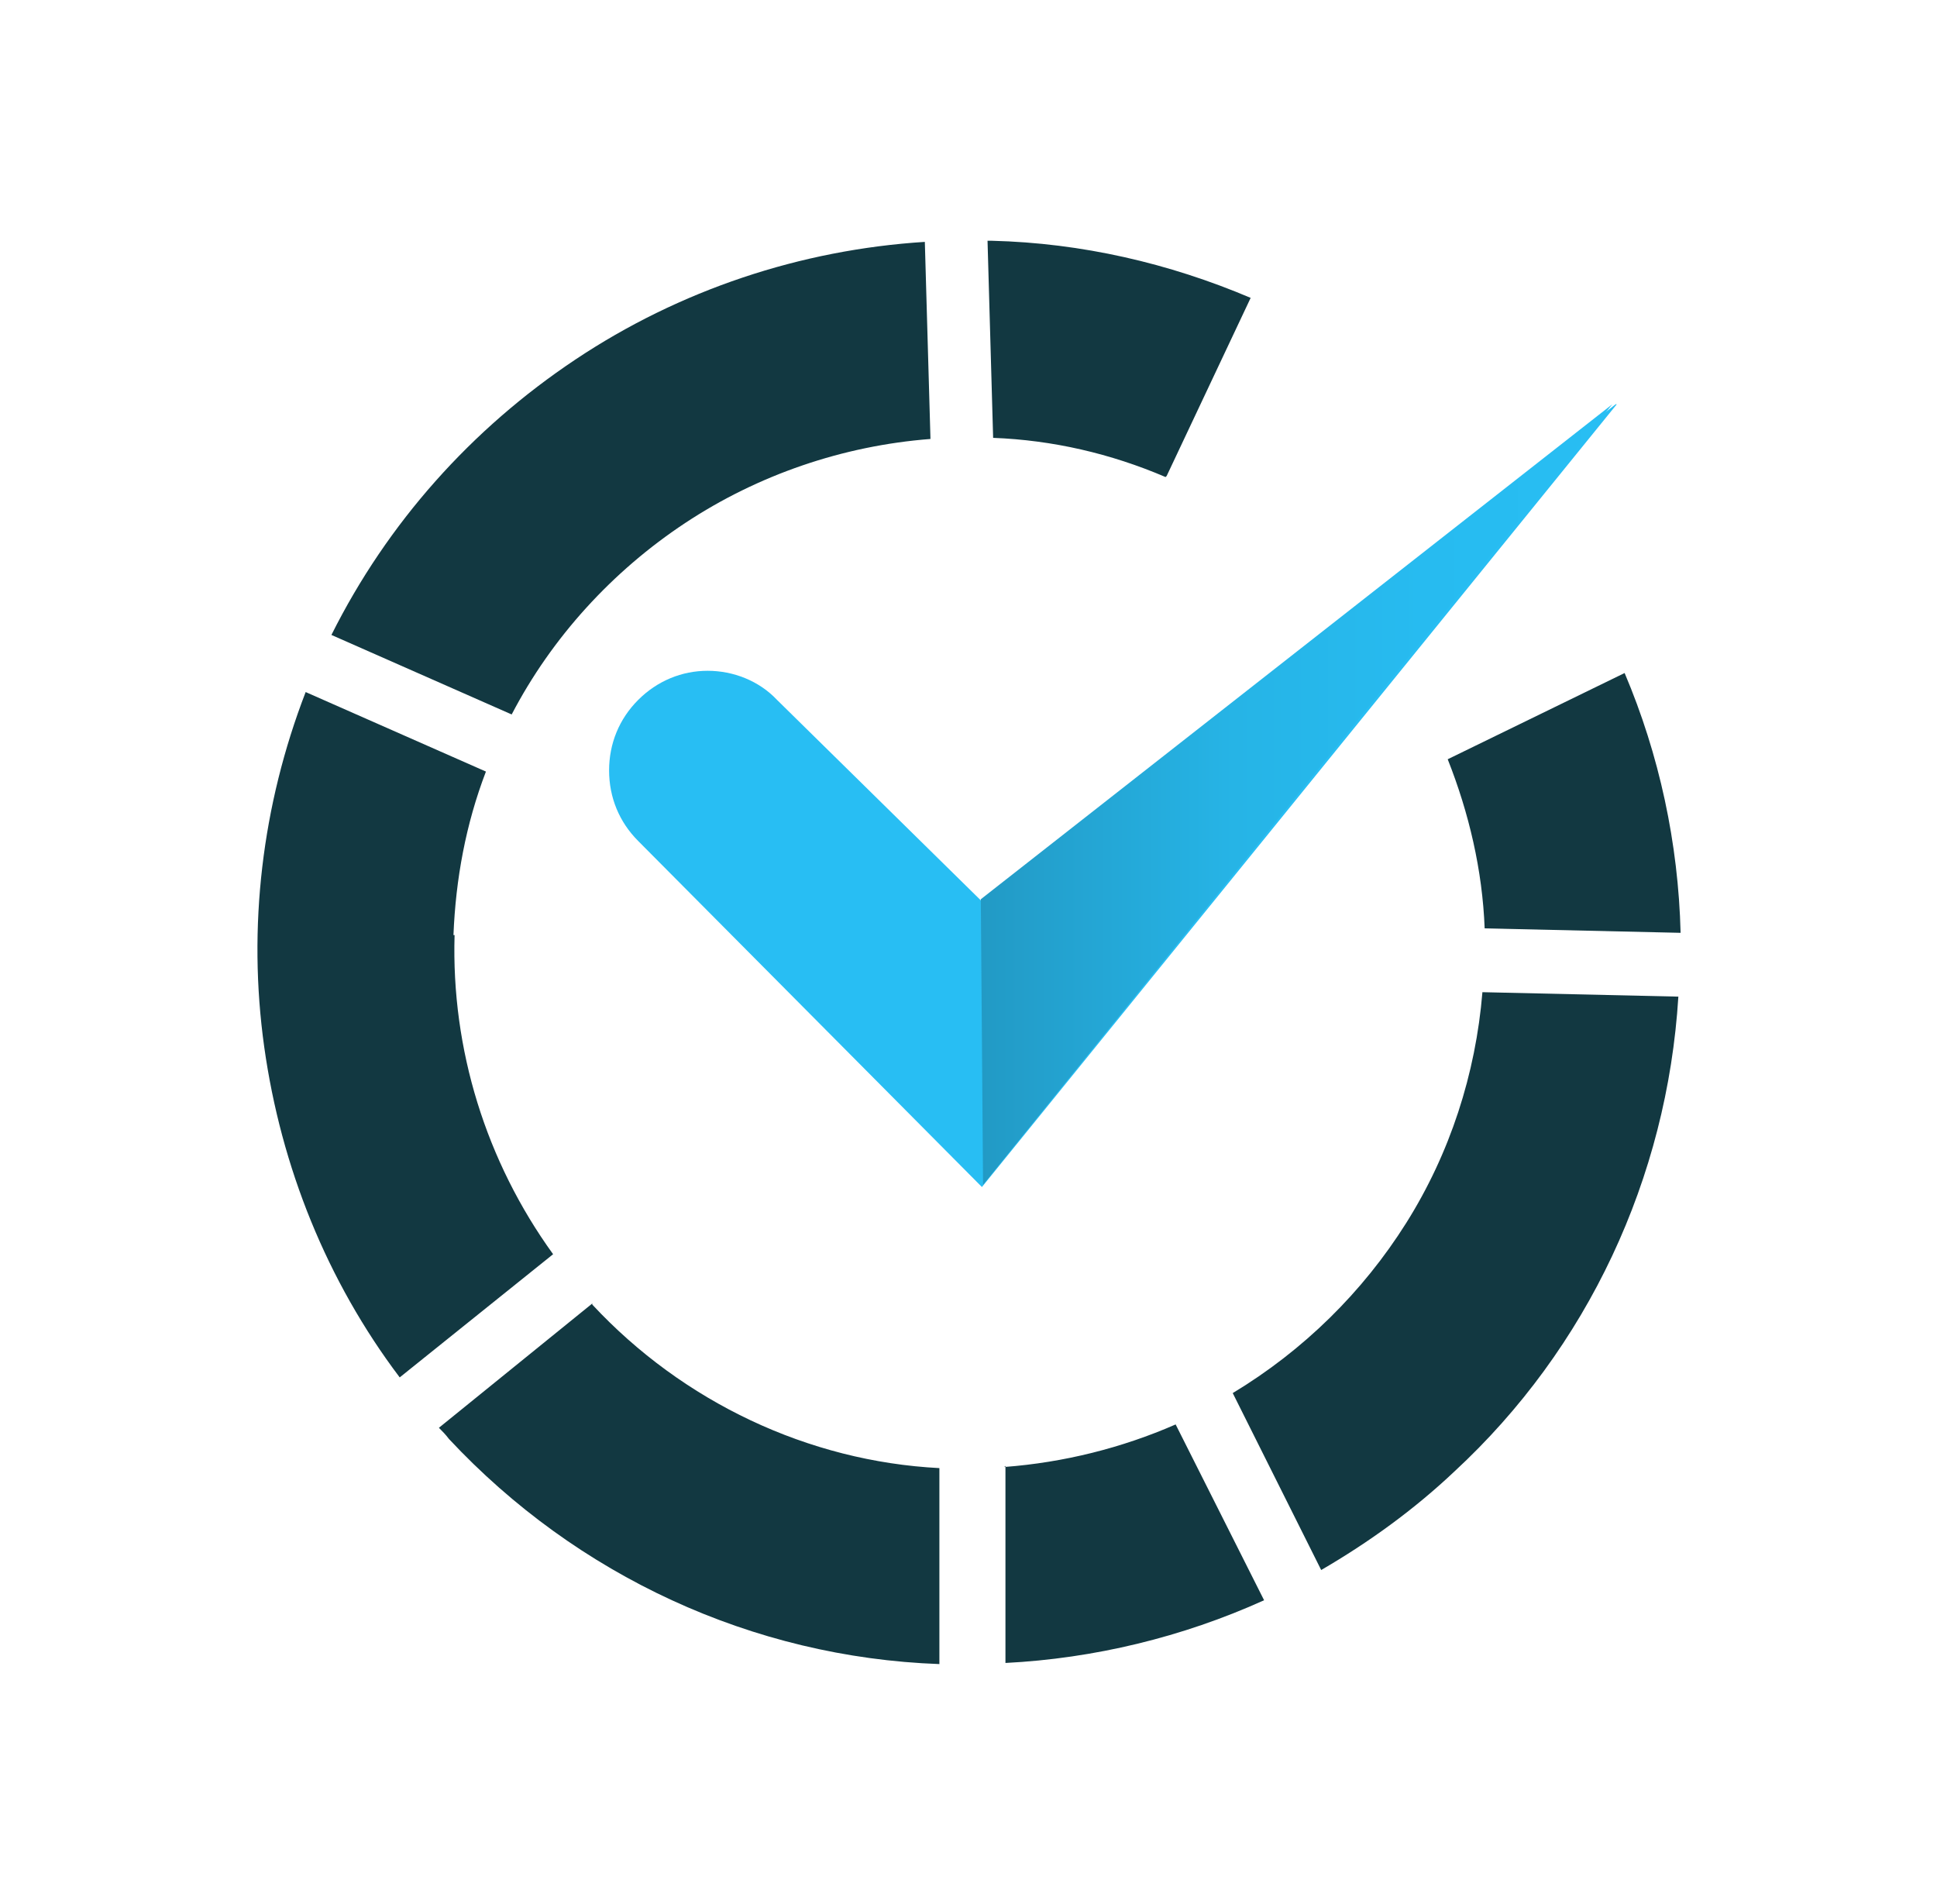
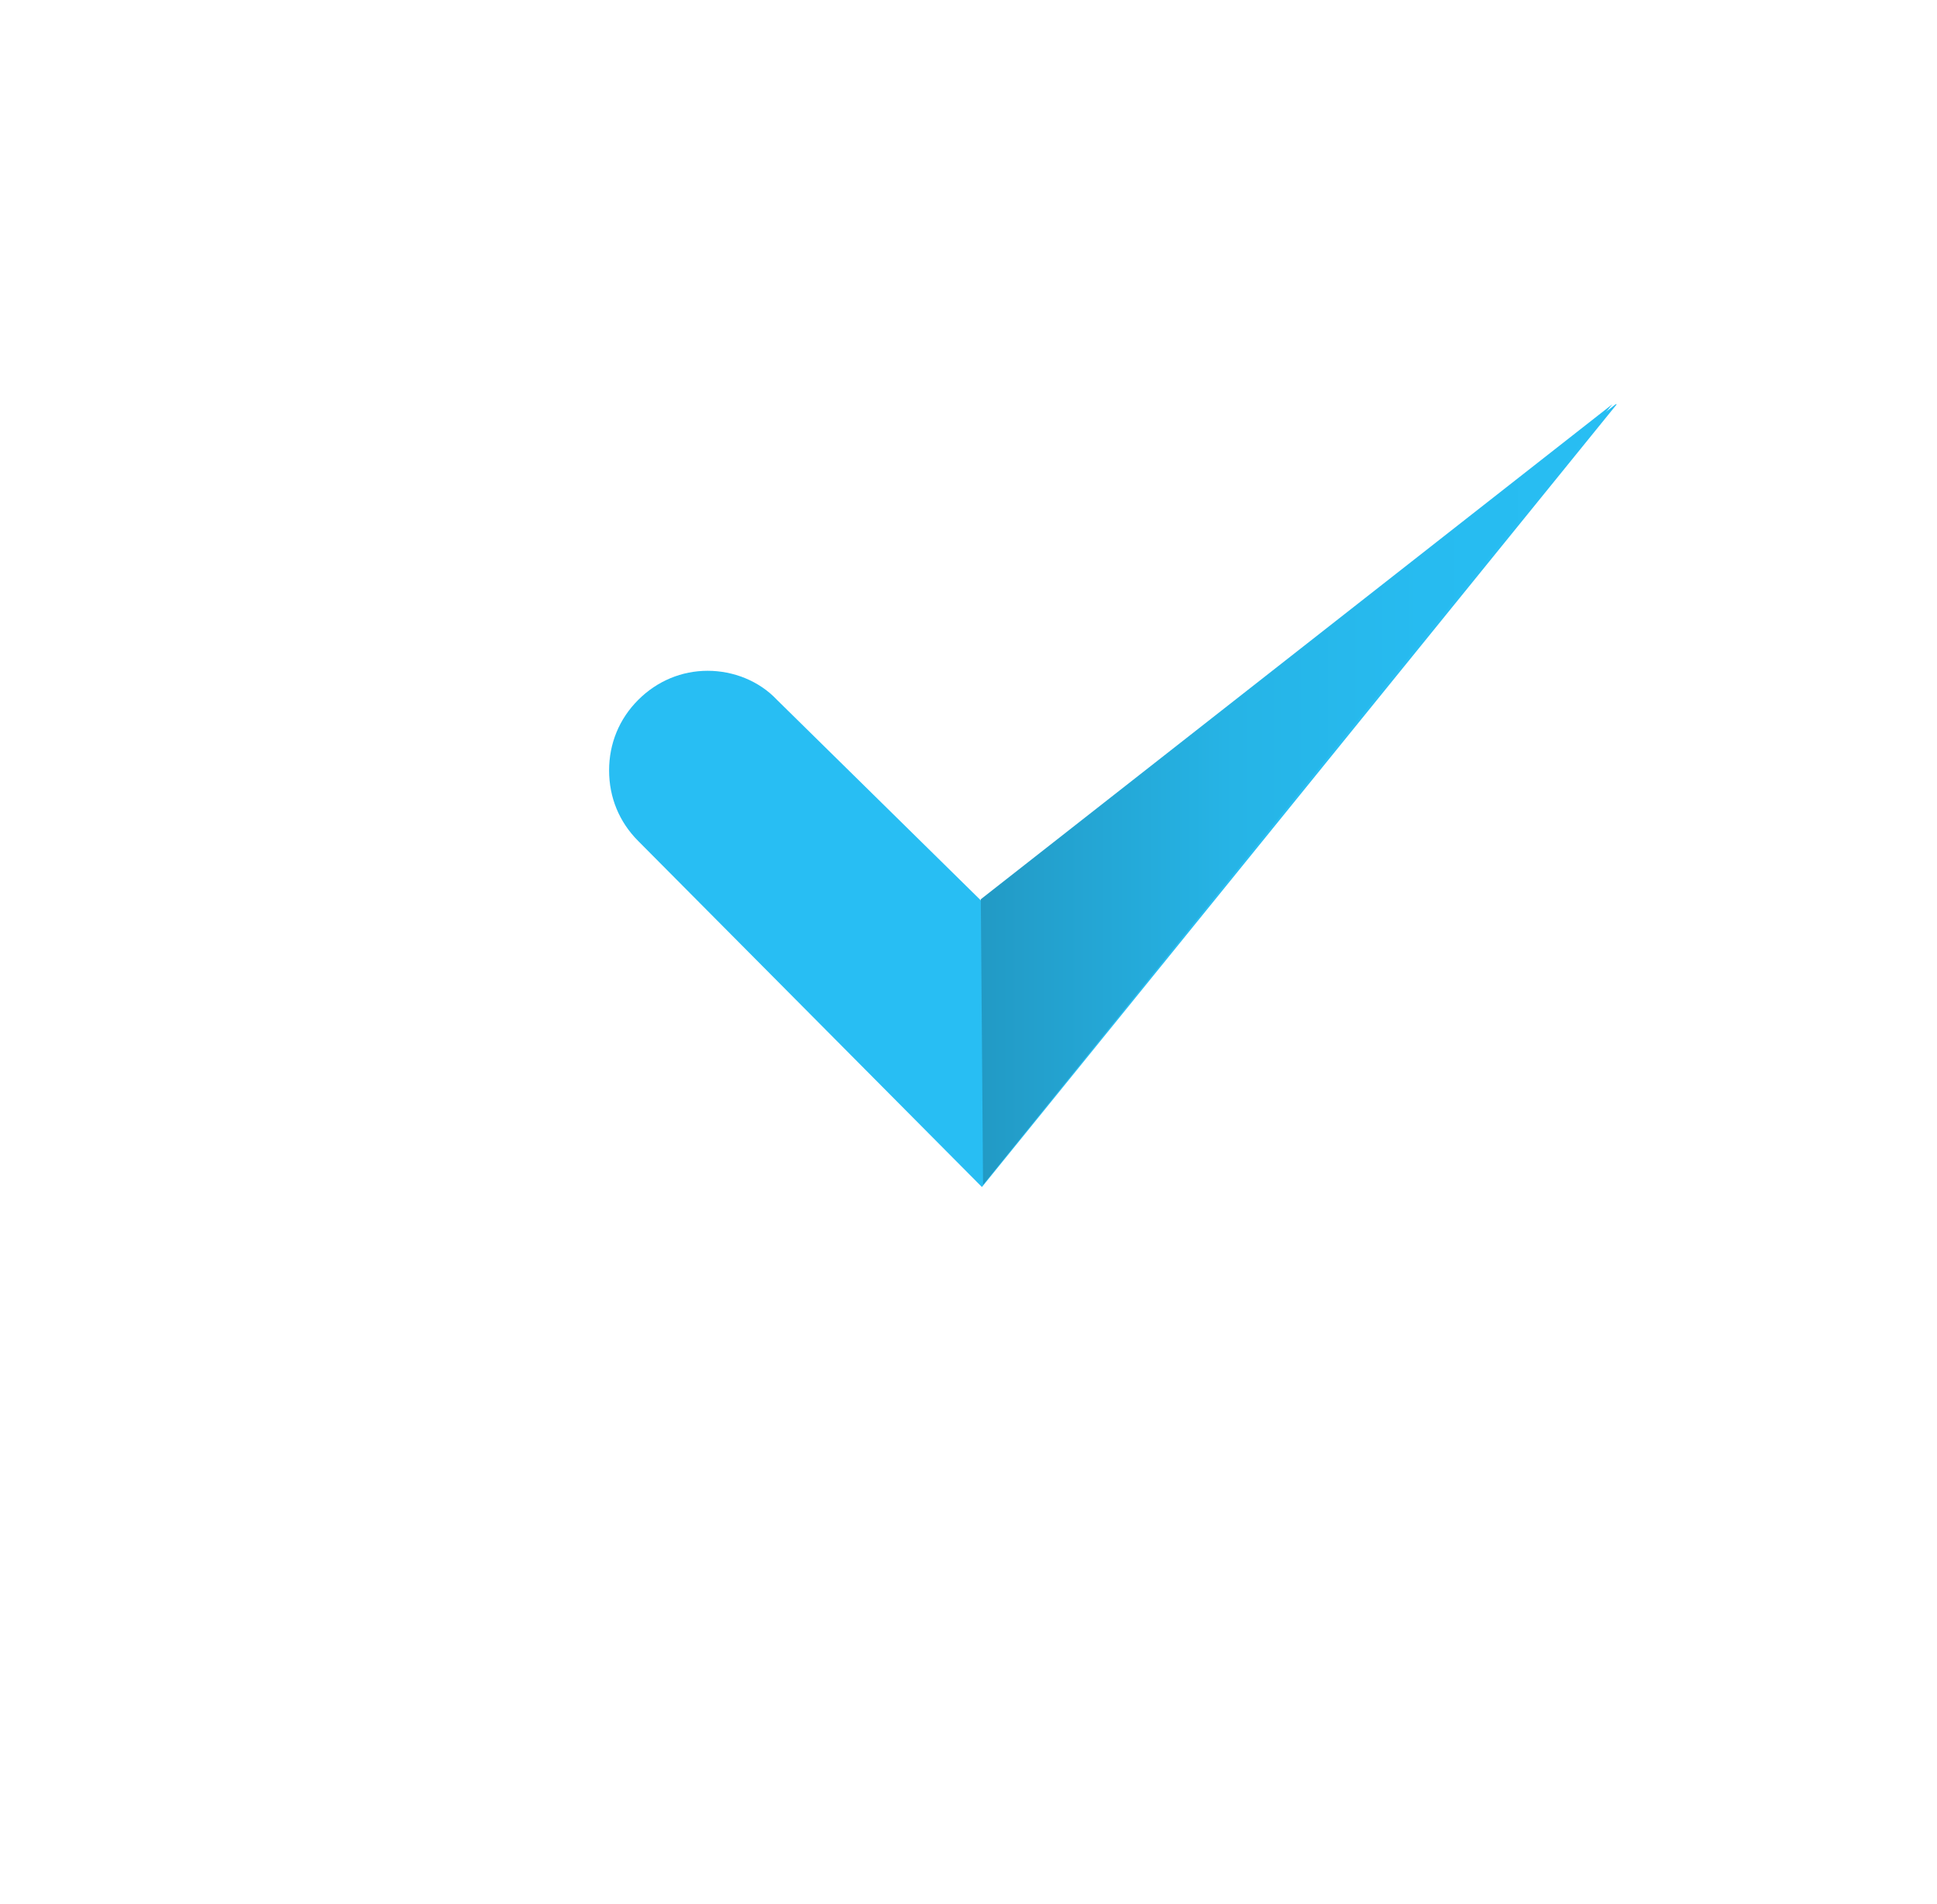
<svg xmlns="http://www.w3.org/2000/svg" viewBox="0 0 173 170">
  <defs>
    <linearGradient id="a" x1="87.6" x2="144" y1="101.1" y2="101.1" data-name="Dégradé sans nom" gradientTransform="matrix(1 0 0 -1 0 172)" gradientUnits="userSpaceOnUse">
      <stop offset="0" stop-color="#229ac5" />
      <stop offset=".2" stop-color="#24a7d6" />
      <stop offset=".4" stop-color="#26b4e6" />
      <stop offset=".7" stop-color="#27bbf0" />
      <stop offset="1" stop-color="#28bef3" />
    </linearGradient>
  </defs>
  <path d="M144.4 36.1 87.7 106 57 75.1c-1.7-1.7-2.6-3.9-2.6-6.3s.9-4.6 2.6-6.3c1.7-1.7 3.9-2.6 6.2-2.6s4.6.9 6.2 2.6l18.2 17.9 56.7-44.3" style="fill:#28bef3" />
-   <path d="m104.2 42.5 7.5-15.9c-7.3-3.1-15.1-4.9-23.1-5.1h-.4l.5 17.6c5.3.2 10.5 1.4 15.4 3.5Zm-63.7 41c.2-5 1.1-9.9 2.9-14.6l-16.1-7.1c-3.9 10.1-5.2 21-3.7 31.7s5.6 20.9 12.1 29.5l13.7-11c-6-8.3-9.1-18.3-8.8-28.5Zm49.3 47.4v17.6c7.9-.4 15.8-2.3 23.1-5.6l-7.9-15.7c-4.8 2.1-10 3.4-15.3 3.8Zm-36.9-14.5-13.7 11.1c.3.3.6.6.9 1 11.4 12.2 27.1 19.5 43.8 20.1v-17.5c-11.7-.6-22.9-5.9-31-14.6Zm30.2-77.3-.5-17.5c-11.1.7-21.9 4.3-31.2 10.5S34.6 46.7 29.6 56.7l16.1 7.1c3.6-6.9 9-12.8 15.5-17.1 6.5-4.3 14.1-6.9 21.9-7.5ZM150 89l-17.6-.4c-.6 7.3-2.9 14.4-6.8 20.6-3.9 6.2-9.2 11.4-15.5 15.2l7.9 15.8c4.3-2.5 8.3-5.4 11.9-8.8 11.9-11 19-26.2 20-42.4Zm-17.5-6.1 17.6.4c-.2-8-1.9-15.9-5-23.2l-15.8 7.7c1.9 4.8 3.1 9.9 3.3 15.1Z" style="fill:#123841" />
  <path d="m87.8 105.8-.2-25.5L144 36.1" style="fill:url(#a)" />
</svg>